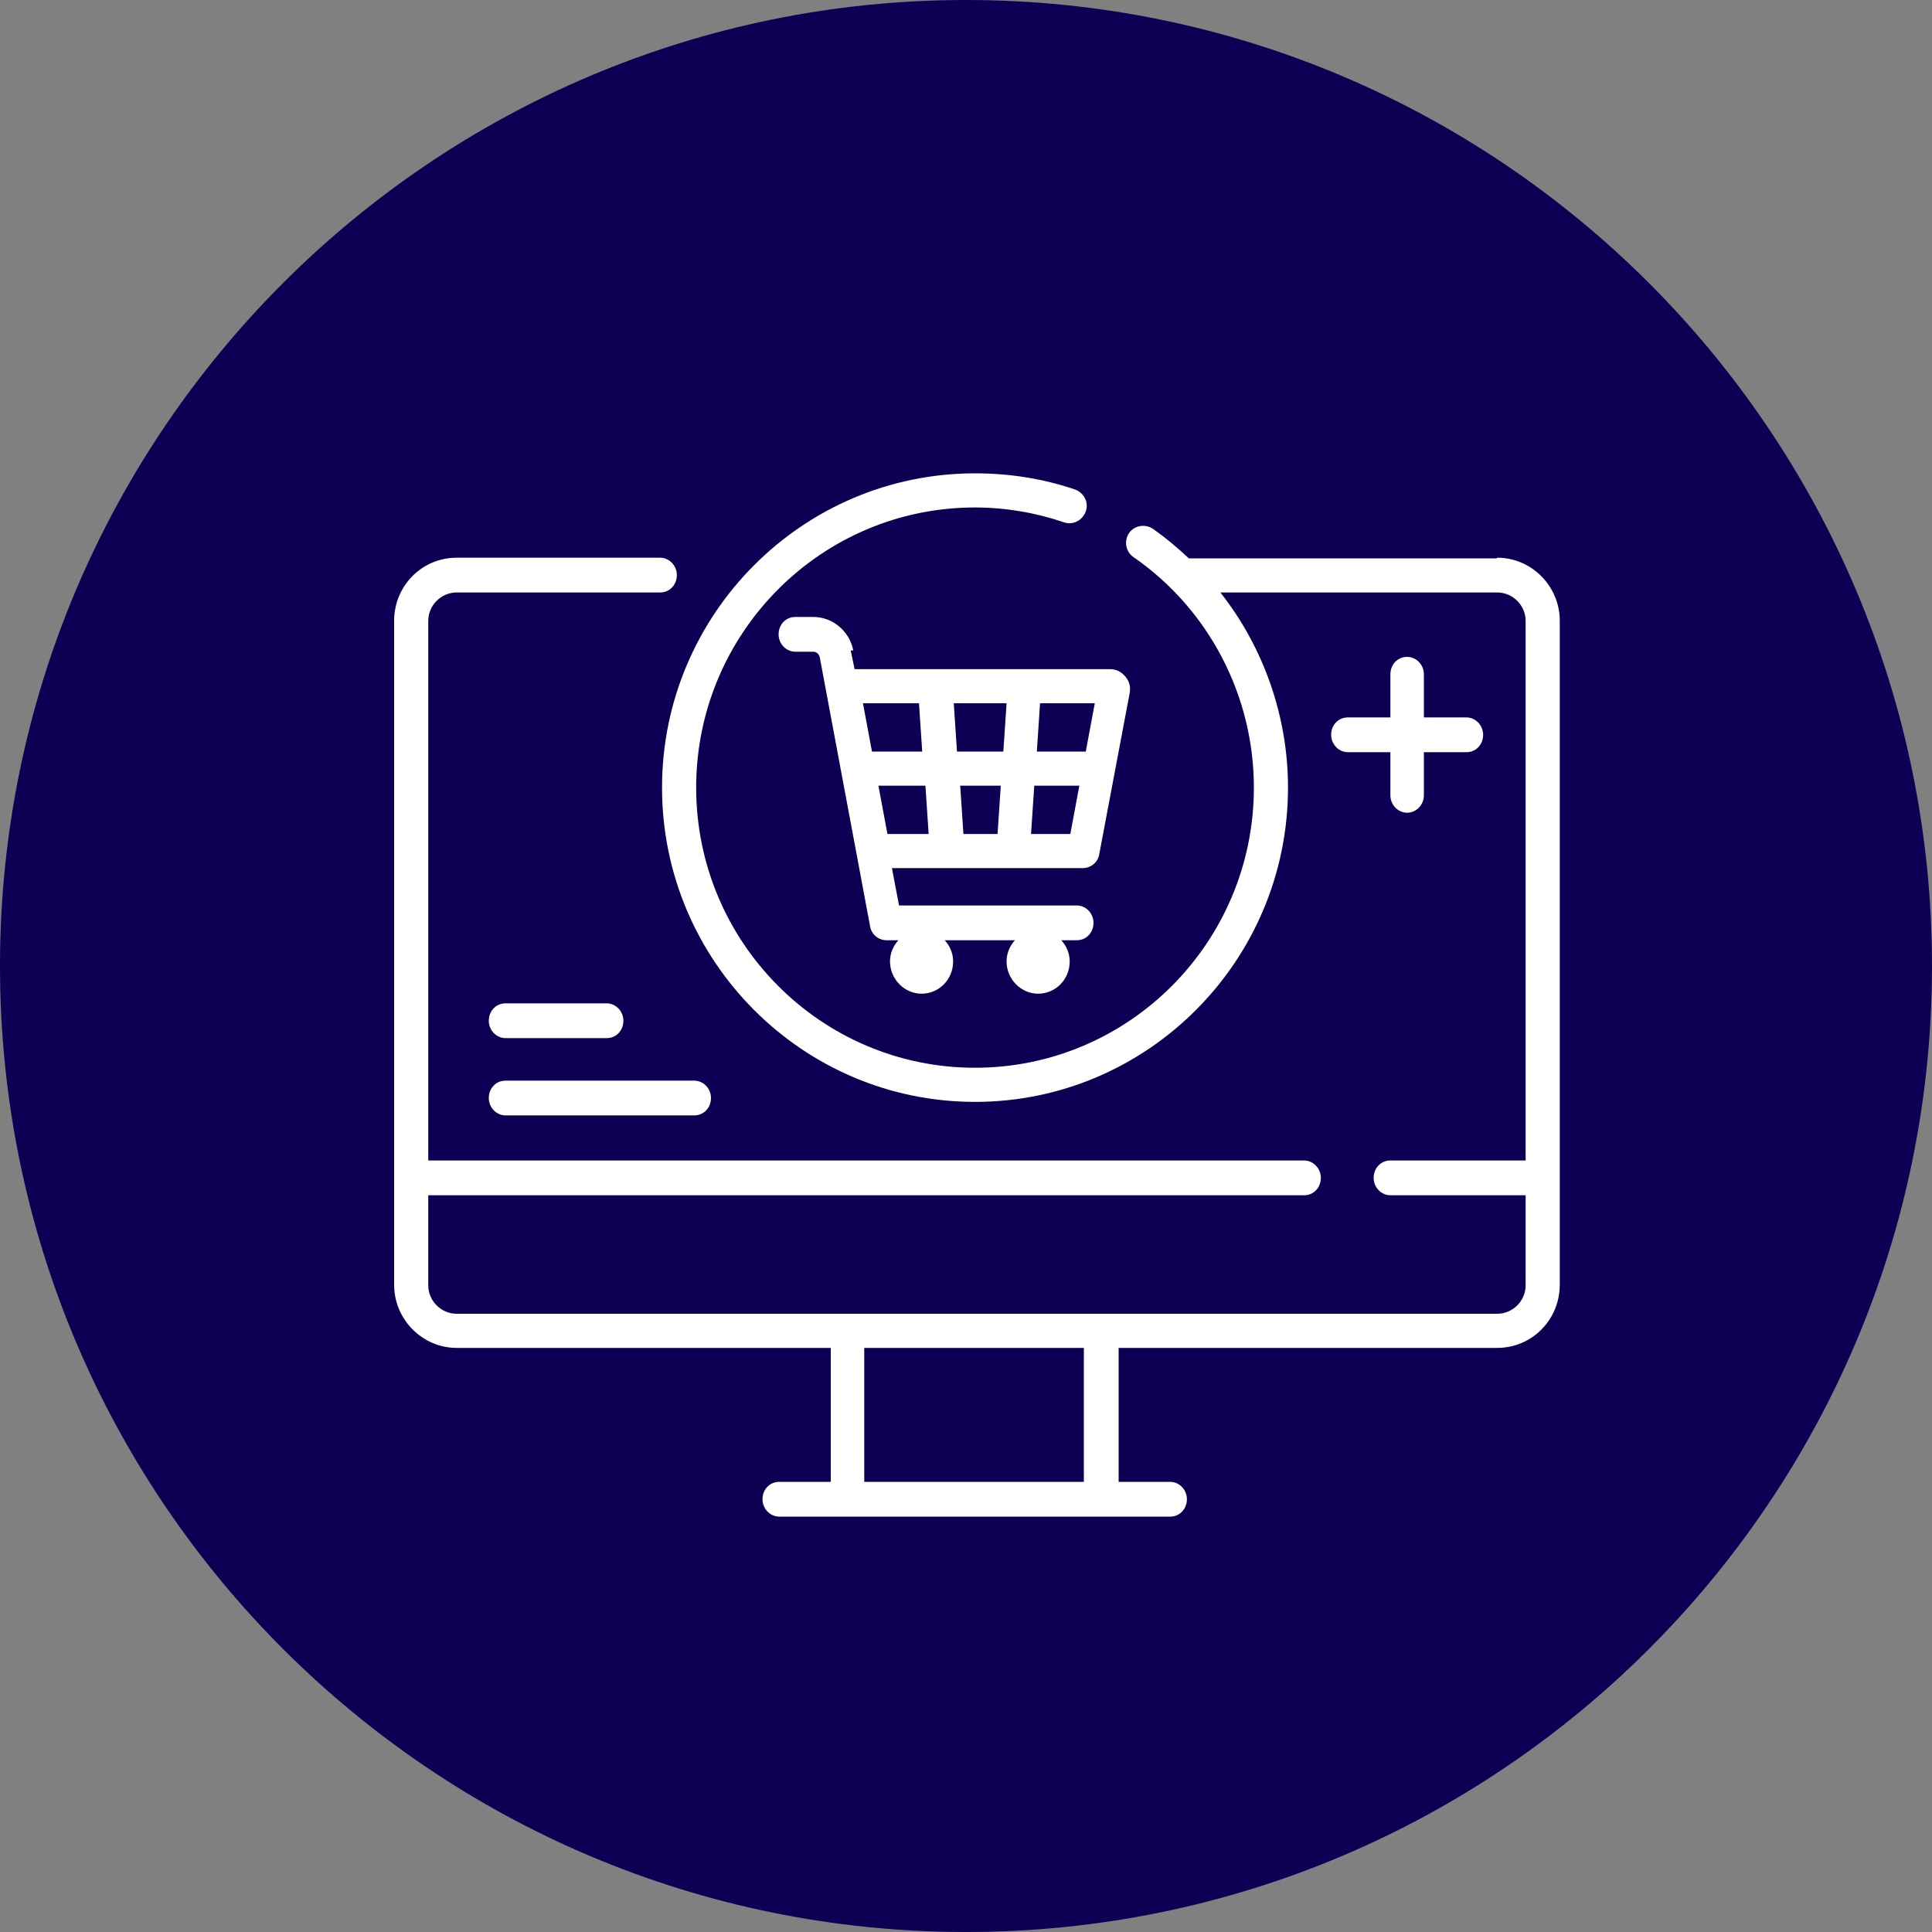
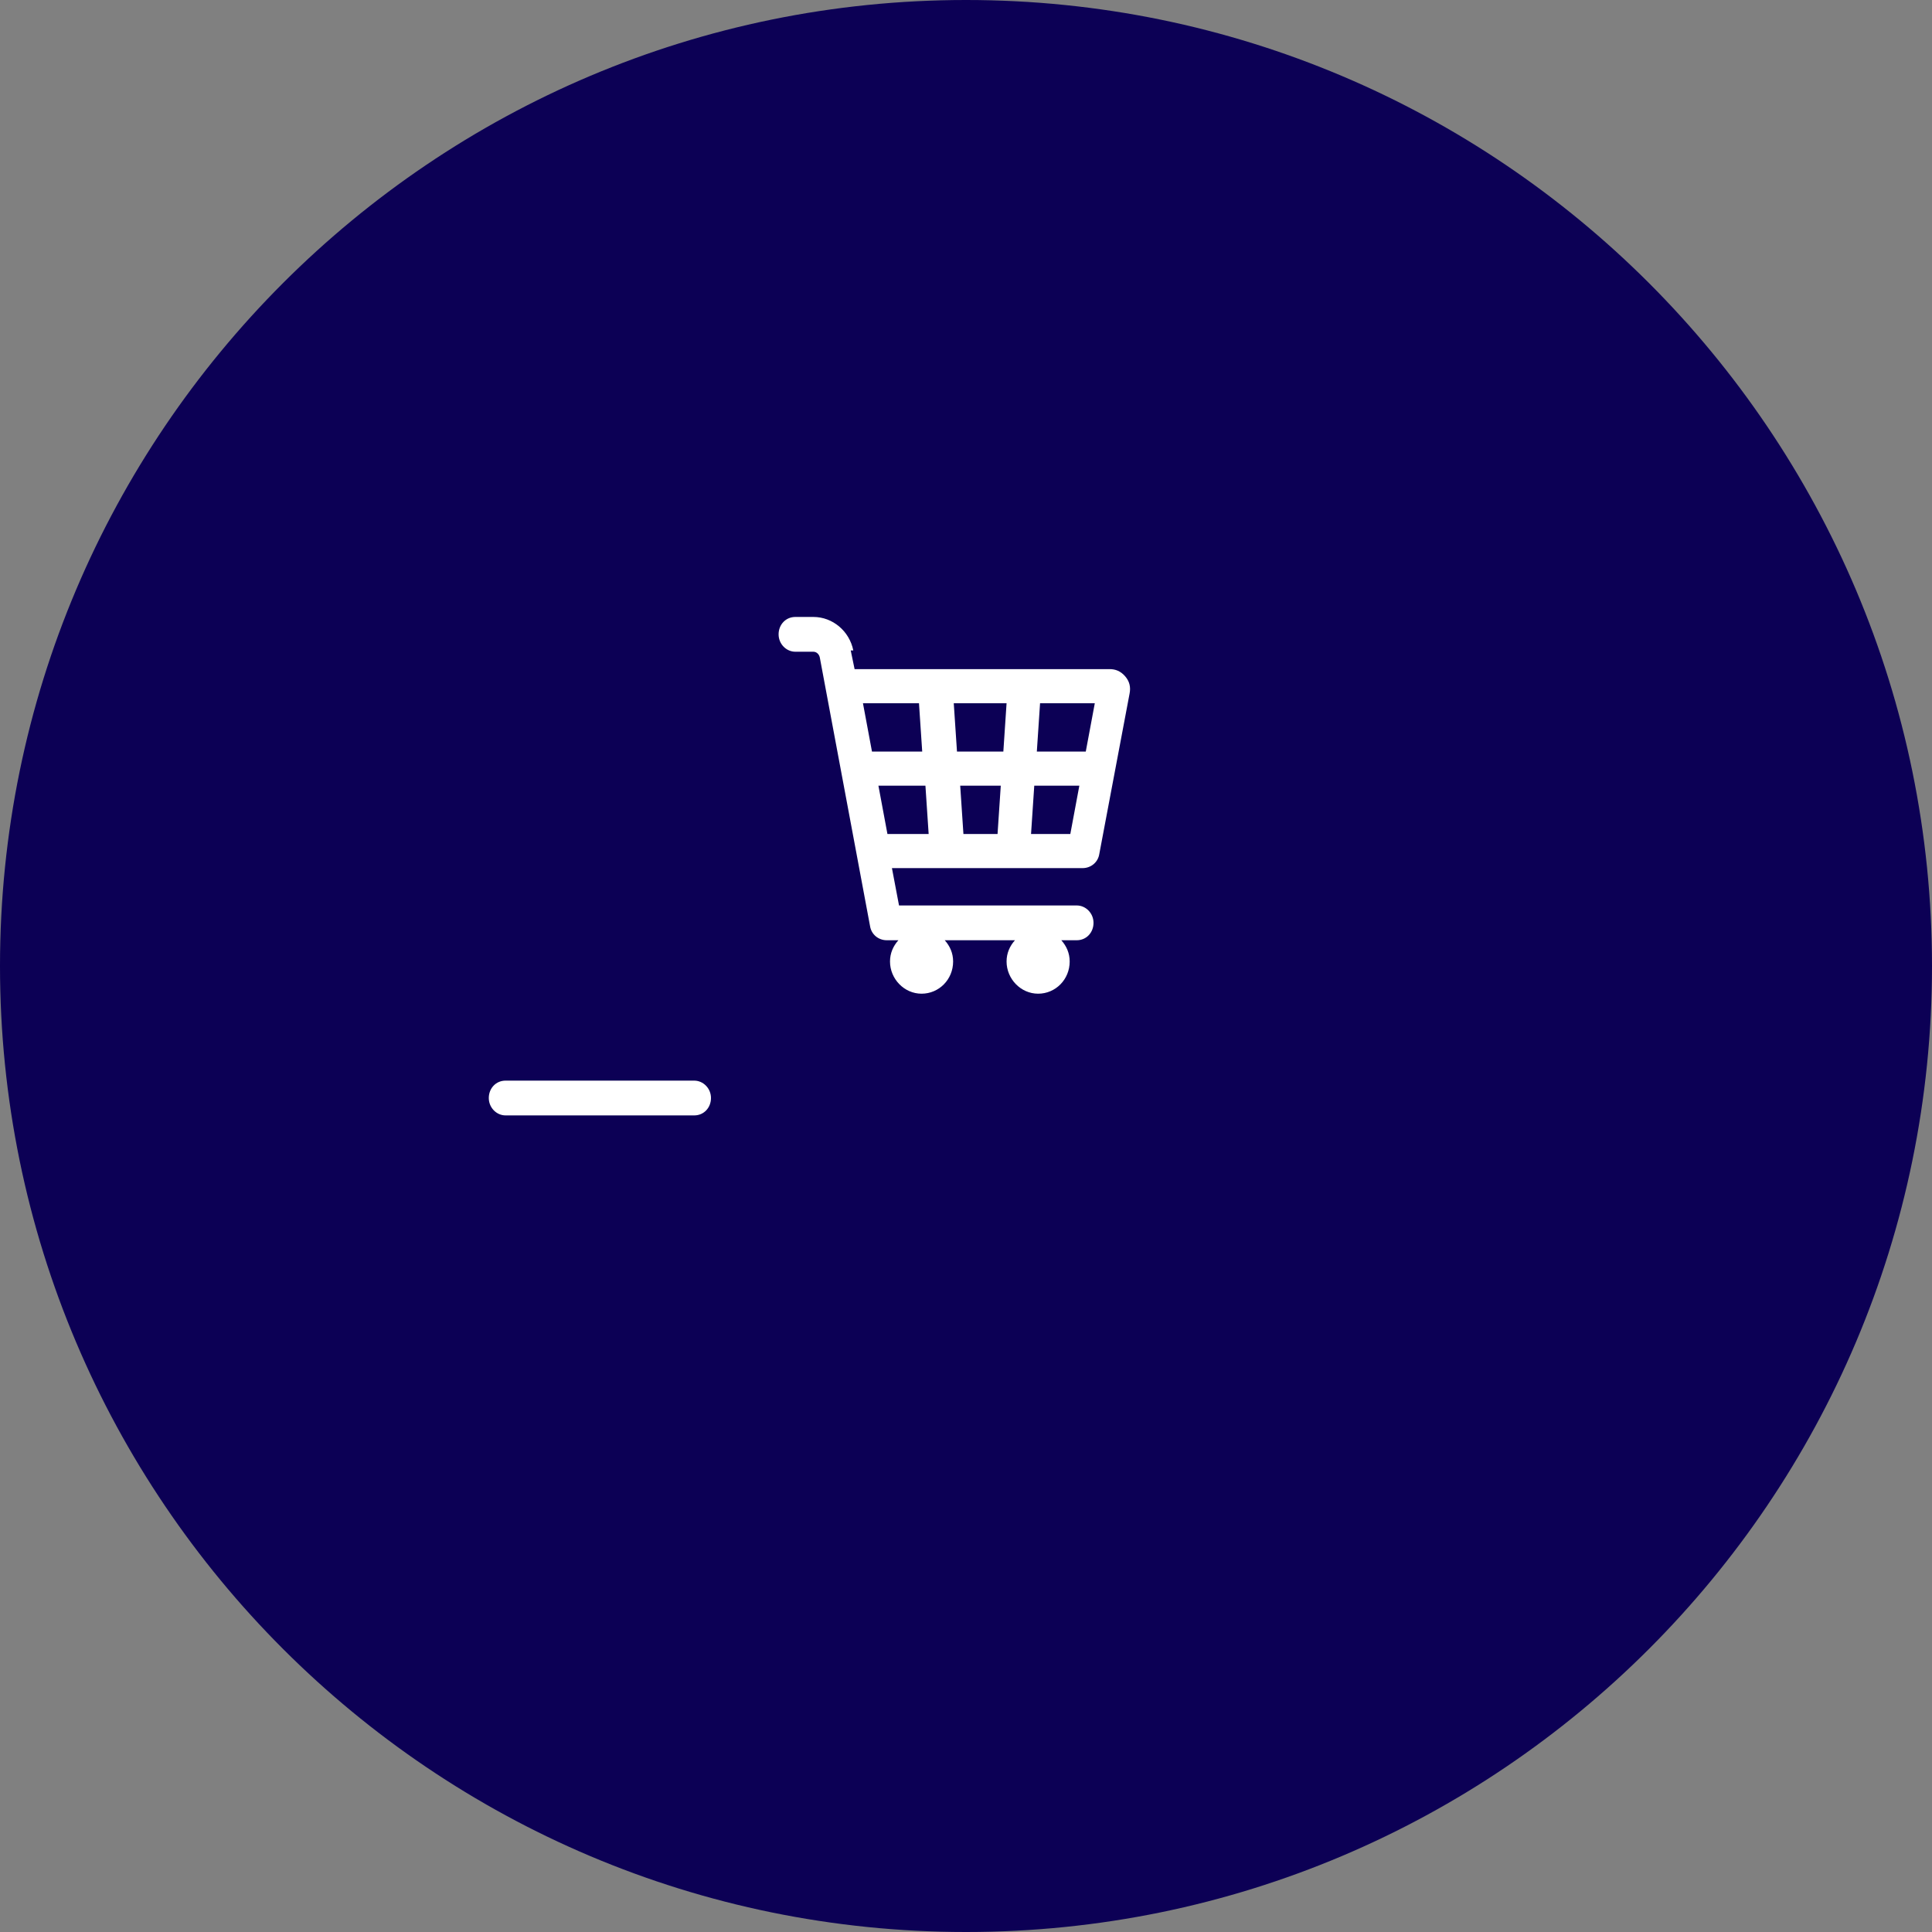
<svg xmlns="http://www.w3.org/2000/svg" id="Layer_2" viewBox="0 0 30 30">
  <rect x="0" y="0" width="30" height="30" fill="#808080" stroke="none" />
  <defs>
    <style>.cls-1{fill:#fff;}.cls-2{fill:#0c0055;}</style>
  </defs>
  <g id="Layer_2-2">
    <g>
      <path class="cls-2" d="M0,15C0,6.72,6.72,0,15,0s15,6.72,15,15-6.72,15-15,15S0,23.28,0,15Z" />
-       <path class="cls-1" d="M23.24,8.67h-4.78c-.17-.16-.36-.32-.56-.46-.12-.08-.29-.05-.37,.07-.08,.12-.05,.29,.07,.37,1.17,.81,1.87,2.15,1.87,3.58,0,2.4-1.94,4.35-4.33,4.35s-4.33-1.95-4.33-4.35,1.94-4.35,4.33-4.35c.47,0,.94,.08,1.38,.23,.14,.05,.29-.03,.34-.17,.05-.14-.03-.29-.17-.34-.5-.17-1.02-.25-1.55-.25-2.68,0-4.86,2.19-4.86,4.88s2.18,4.88,4.86,4.88,4.86-2.19,4.86-4.88c0-1.11-.38-2.18-1.05-3.03h4.3c.24,0,.44,.2,.44,.44v8.38h-2.1c-.15,0-.26,.12-.26,.27s.12,.27,.26,.27h2.1v1.4c0,.24-.2,.44-.44,.44H7.09c-.24,0-.44-.2-.44-.44v-1.4h13.6c.15,0,.26-.12,.26-.27s-.12-.27-.26-.27H6.65V9.64c0-.24,.2-.44,.44-.44h3.16c.15,0,.26-.12,.26-.27s-.12-.27-.26-.27h-3.16c-.54,0-.97,.44-.97,.98v10.31c0,.54,.44,.98,.97,.98h5.81v2.08h-.8c-.15,0-.26,.12-.26,.27s.12,.27,.26,.27h6.07c.15,0,.26-.12,.26-.27s-.12-.27-.26-.27h-.8v-2.08h5.88c.54,0,.97-.44,.97-.98V9.64c0-.54-.44-.98-.97-.98h0Zm-6.41,14.34h-3.41v-2.08h3.41v2.08h0Z" />
      <path class="cls-1" d="M13.25,10.1c-.06-.3-.32-.52-.62-.52h-.28c-.15,0-.26,.12-.26,.27s.12,.27,.26,.27h.28c.05,0,.09,.04,.1,.09l.78,4.17c.02,.13,.13,.22,.26,.22h.18c-.08,.09-.13,.2-.13,.33,0,.27,.22,.5,.49,.5s.49-.22,.49-.5c0-.13-.05-.24-.13-.33h1.09c-.08,.09-.13,.2-.13,.33,0,.27,.22,.5,.49,.5s.49-.22,.49-.5c0-.13-.05-.24-.13-.33h.24c.15,0,.26-.12,.26-.27s-.12-.27-.26-.27h-2.76l-.11-.58h2.96c.13,0,.24-.09,.26-.22l.47-2.49h0c.02-.1,0-.19-.07-.27s-.15-.11-.24-.11h-3.96l-.06-.29h0Zm.4,2.1h.72l.05,.75h-.64l-.14-.75h0Zm1.89,0l-.05,.75h-.53l-.05-.75h.64Zm-.68-.53l-.05-.75h.82l-.05,.75h-.72Zm1.15,1.28l.05-.75h.7l-.14,.75h-.61Zm.85-1.28h-.76l.05-.75h.85l-.14,.75h0Zm-2.59-.75l.05,.75h-.78l-.14-.75h.87Z" />
-       <path class="cls-1" d="M7.85,16.12h1.57c.15,0,.26-.12,.26-.27s-.12-.27-.26-.27h-1.57c-.15,0-.26,.12-.26,.27s.12,.27,.26,.27h0Z" />
      <path class="cls-1" d="M7.85,17.32h2.93c.15,0,.26-.12,.26-.27s-.12-.27-.26-.27h-2.93c-.15,0-.26,.12-.26,.27s.12,.27,.26,.27h0Z" />
-       <path class="cls-1" d="M21.85,10.2c-.15,0-.26,.12-.26,.27v.67h-.66c-.15,0-.26,.12-.26,.27s.12,.27,.26,.27h.66v.67c0,.15,.12,.27,.26,.27s.26-.12,.26-.27v-.67h.66c.15,0,.26-.12,.26-.27s-.12-.27-.26-.27h-.66v-.67c0-.15-.12-.27-.26-.27h0Z" />
    </g>
  </g>
</svg>